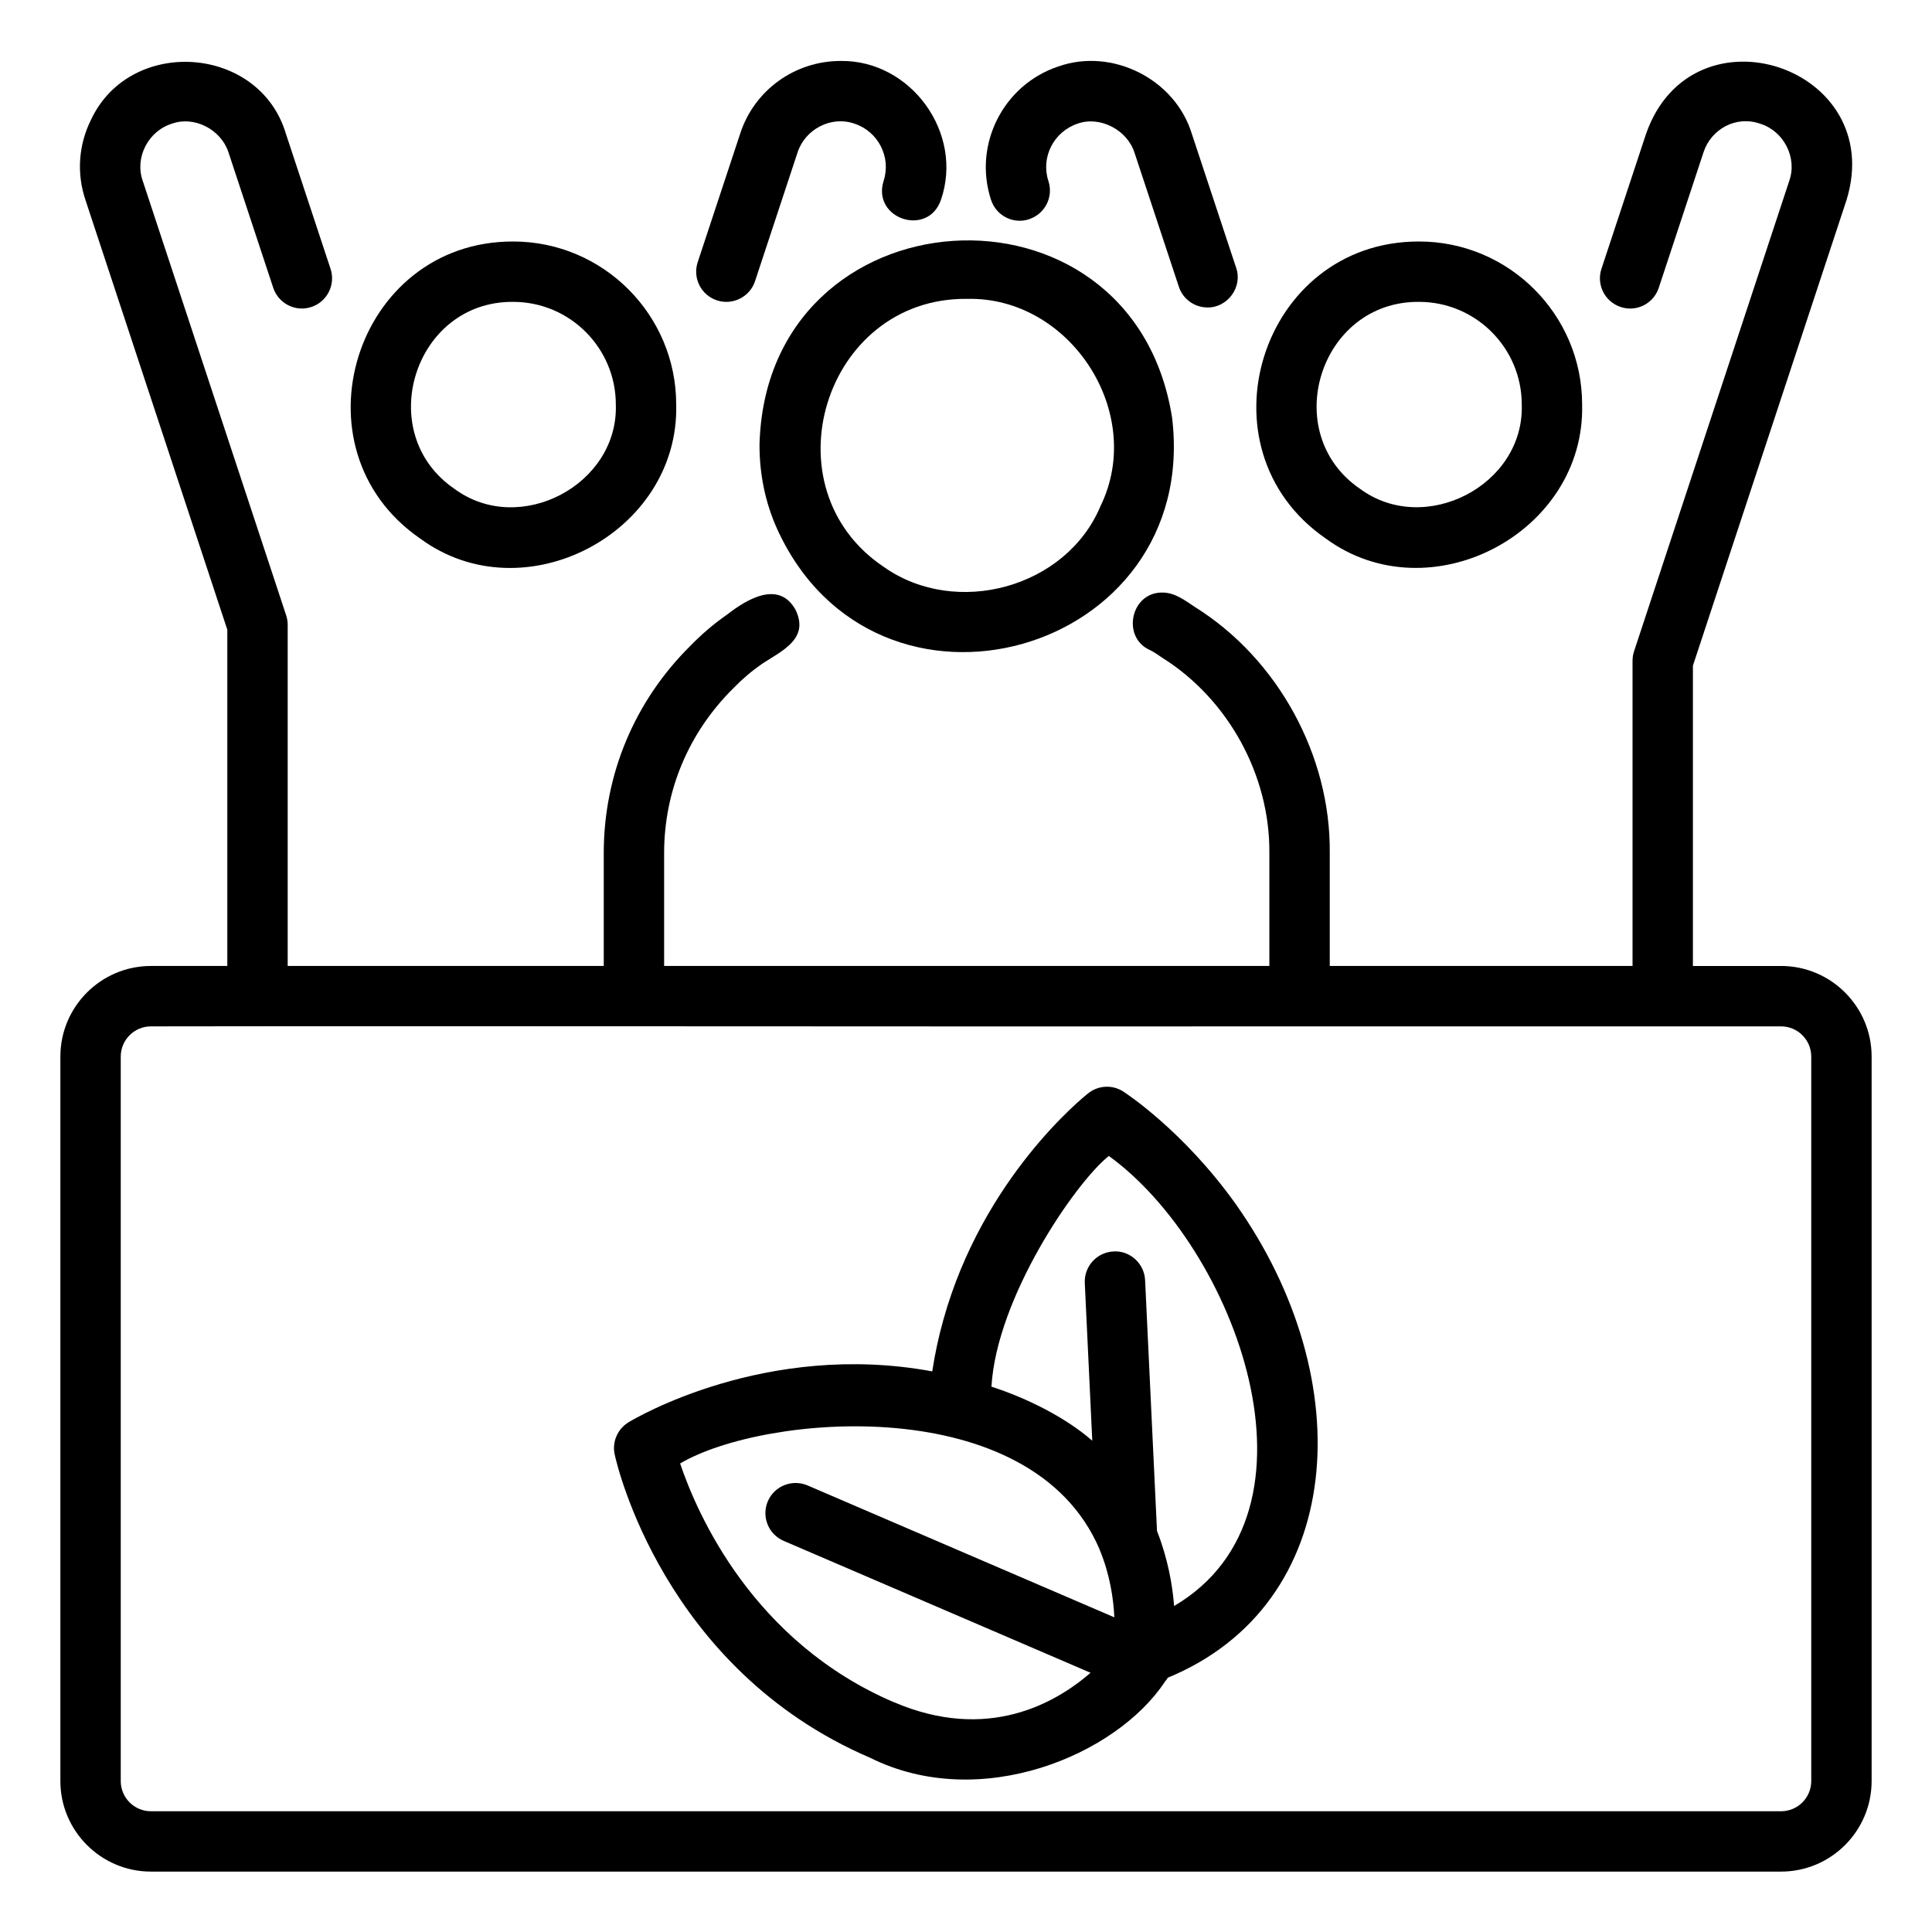
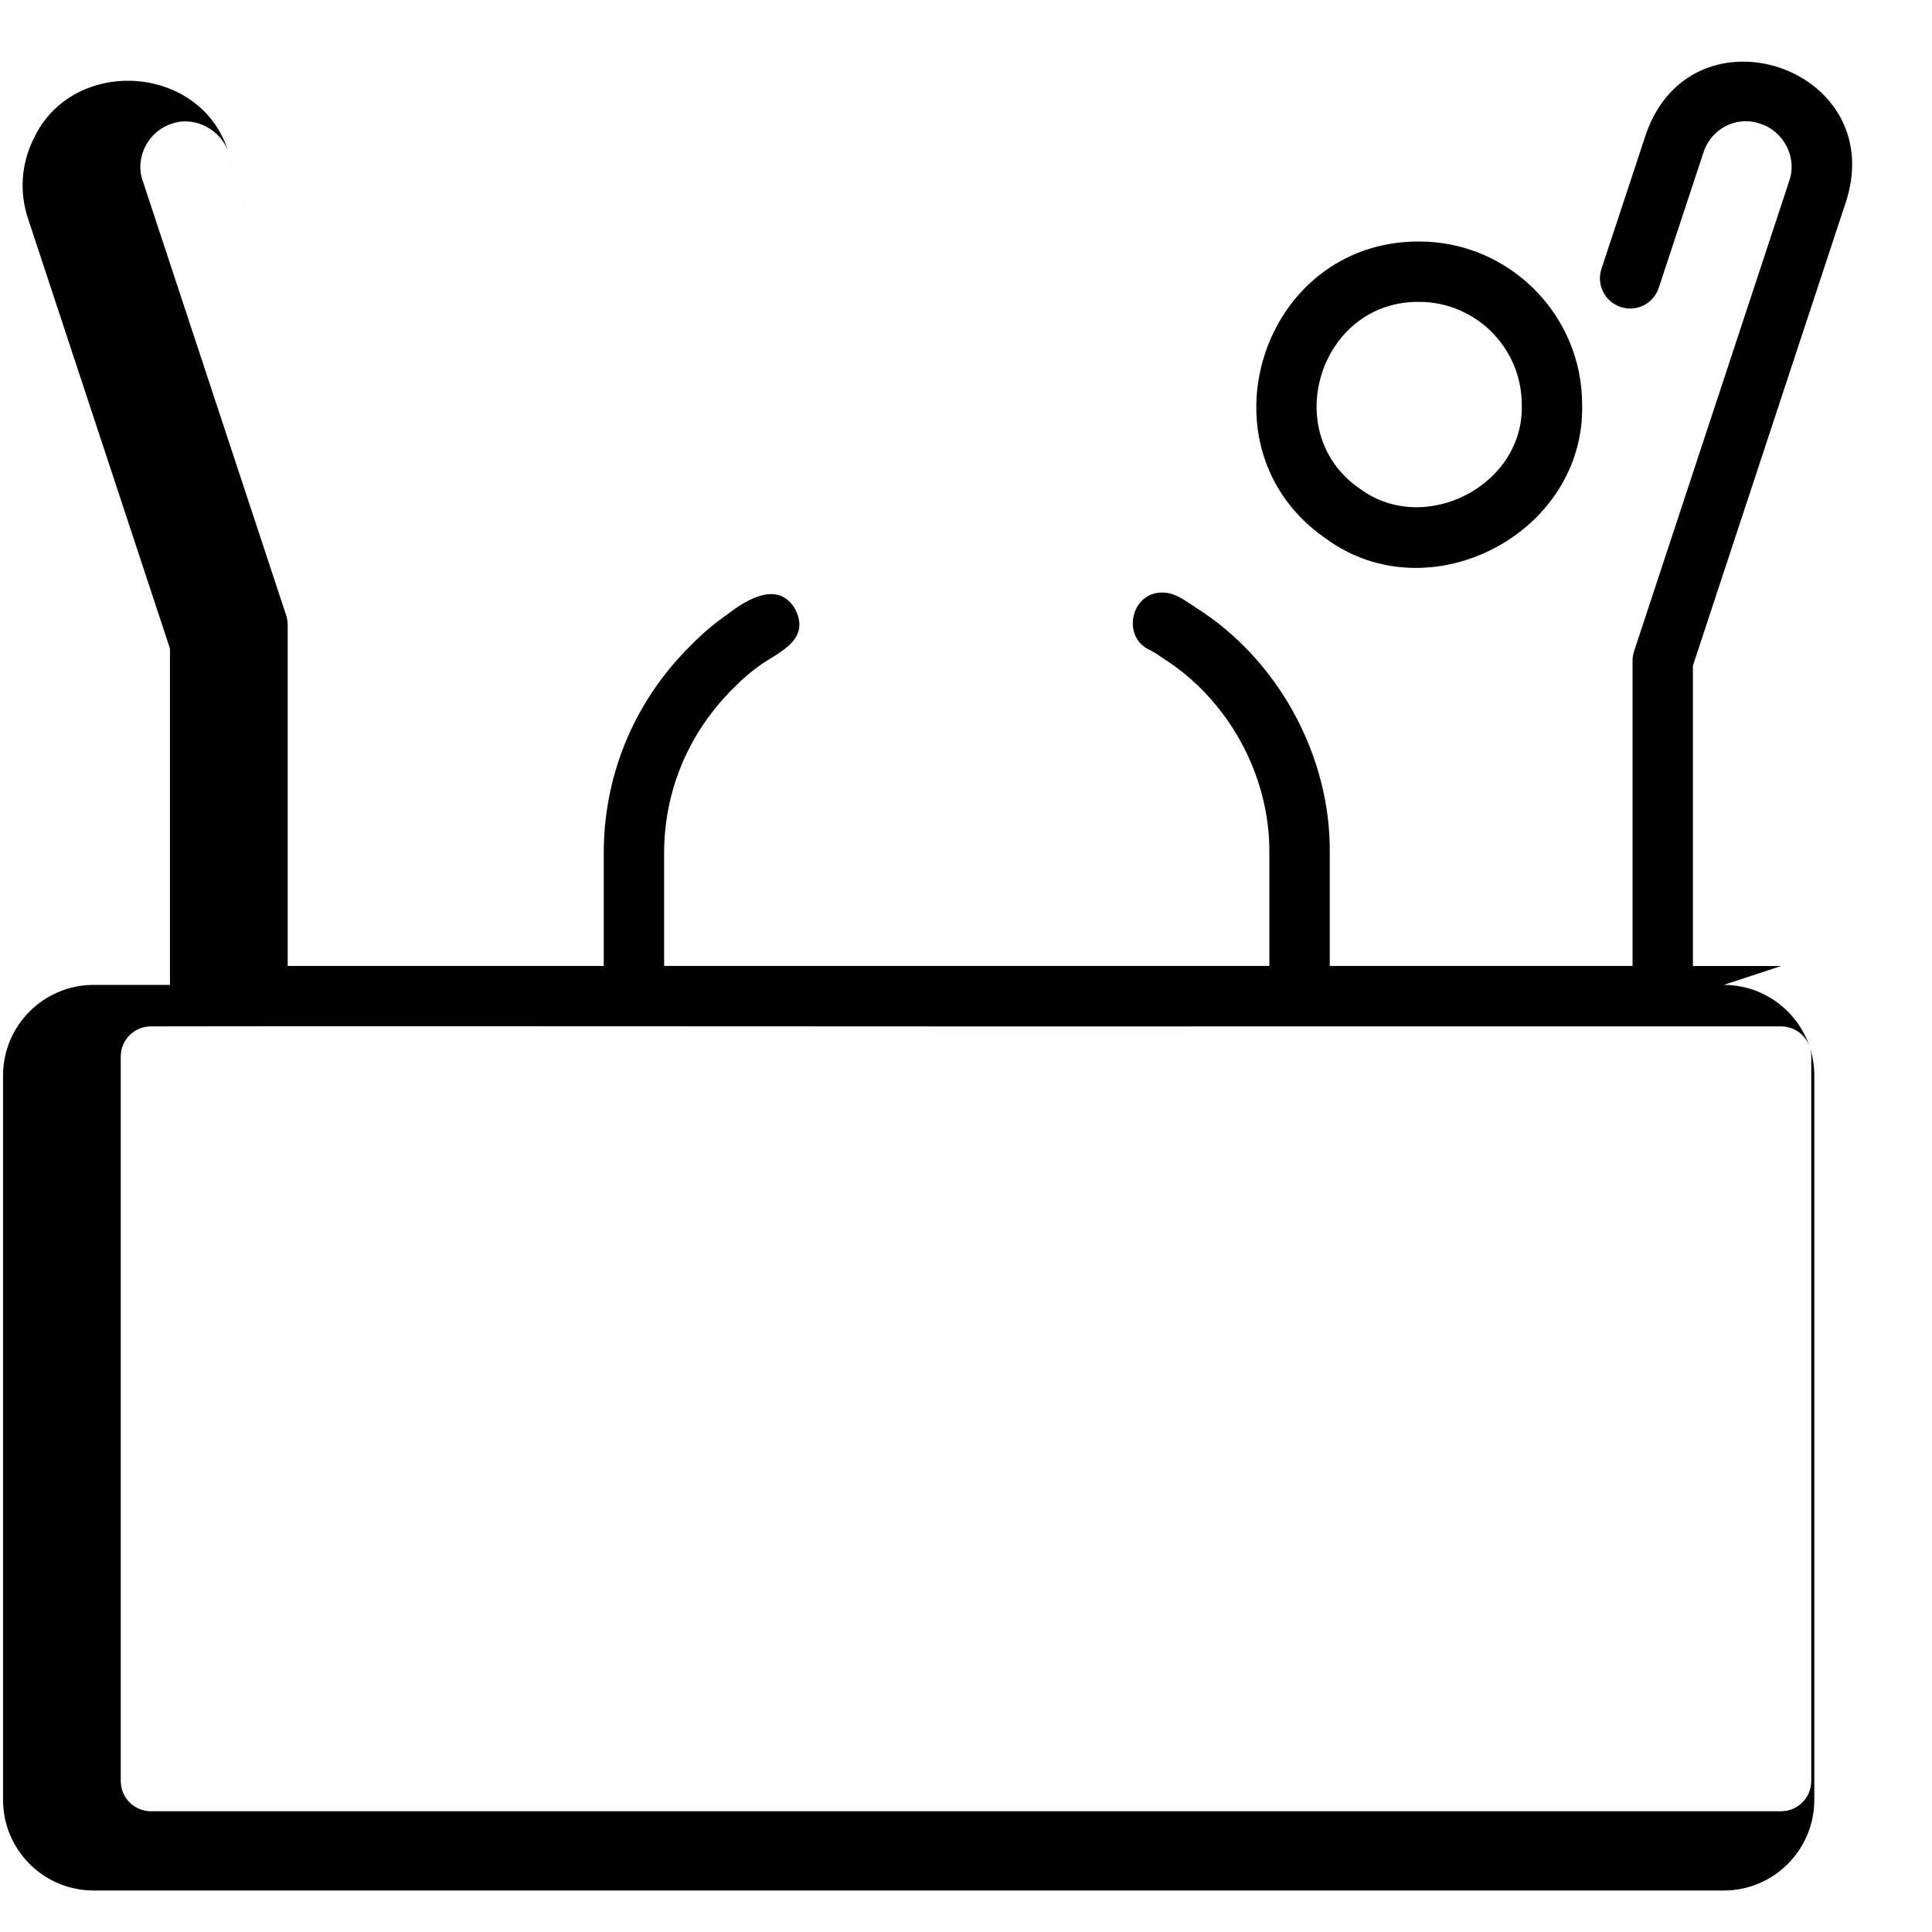
<svg xmlns="http://www.w3.org/2000/svg" id="c" height="512" viewBox="0 0 64 64" width="512" data-name="expand">
  <g id="s" data-name="campaign copy 2">
    <g>
-       <path d="m23.748 9.949c.511.173 1.091-.106 1.264-.636 0 0 1.409-4.265 1.409-4.265.245-.756 1.1-1.227 1.891-.95.785.264 1.215 1.115.958 1.898-.39 1.255 1.47 1.868 1.9.625.763-2.21-.992-4.631-3.32-4.602-1.525 0-2.864.97-3.33 2.407l-1.408 4.26c-.173.524.111 1.09.636 1.263z" />
-       <path d="m13.915 17.837c3.432 2.534 8.594-.181 8.485-4.437 0-2.977-2.422-5.4-5.4-5.4-5.245-.012-7.388 6.869-3.085 9.837zm3.085-7.837c1.875 0 3.4 1.525 3.4 3.4.088 2.66-3.187 4.383-5.341 2.797-2.71-1.844-1.349-6.227 1.941-6.197z" />
-       <path d="m34.092 7.26c.525-.173.811-.737.638-1.263-.257-.783.172-1.635.97-1.902.729-.26 1.633.196 1.881.96l1.47 4.444c.139.42.529.686.949.686.666.01 1.172-.682.949-1.314 0 0-1.468-4.438-1.468-4.438-.553-1.812-2.641-2.865-4.429-2.229-1.825.612-2.821 2.595-2.222 4.42.173.524.736.812 1.262.638z" />
      <path d="m43.92 17.841c3.437 2.52 8.596-.178 8.49-4.441 0-2.977-2.422-5.4-5.4-5.4-5.255-.012-7.402 6.867-3.09 9.841zm3.09-7.841c1.875 0 3.4 1.525 3.4 3.4.09 2.676-3.209 4.372-5.351 2.797-2.714-1.848-1.346-6.228 1.951-6.197z" />
-       <path d="m25.16 14.76c0 .962.194 1.886.571 2.735 3.27 7.244 14.044 4.206 13.096-3.66-1.321-8.363-13.478-7.56-13.668.925zm6.86-4.859c3.418-.094 5.947 3.765 4.436 6.863-1.128 2.705-4.78 3.706-7.173 2.02-3.915-2.614-1.985-8.92 2.737-8.884z" />
-       <path d="m59 32h-2.92v-9.949l5.088-15.423c1.362-4.414-5.103-6.563-6.638-2.201 0 0-1.48 4.479-1.48 4.479-.173.524.112 1.09.636 1.263.524.177 1.09-.11 1.263-.636l1.481-4.485c.247-.766 1.075-1.234 1.883-.948.777.242 1.232 1.126.957 1.896 0 0-5.14 15.58-5.14 15.58-.033.102-.05.207-.05.313v10.11h-10.03v-3.74c.035-3.231-1.723-6.429-4.443-8.136-.342-.224-.676-.492-1.097-.494-1.059-.017-1.366 1.495-.41 1.908.124.063.238.138.406.255 2.178 1.366 3.567 3.892 3.543 6.467v3.74h-20.049v-3.74c0-2.06.811-3.995 2.297-5.464.292-.301.606-.568.952-.809.668-.433 1.572-.832 1.102-1.79-.552-.985-1.616-.343-2.261.16-.432.3-.845.651-1.213 1.03-1.855 1.833-2.877 4.273-2.877 6.872v3.74h-10.47v-11.3c0-.106-.017-.212-.05-.313l-4.752-14.394c-.272-.774.182-1.652.973-1.896.732-.261 1.62.187 1.87.959l1.48 4.479c.174.525.741.812 1.263.636.524-.173.809-.738.636-1.263l-1.479-4.474c-.876-2.945-5.16-3.231-6.455-.467-.416.833-.481 1.778-.186 2.657l4.7 14.238v11.139h-2.53c-1.654 0-3 1.346-3 3v24c0 1.654 1.346 3 3 3h54c1.654 0 3-1.346 3-3v-24c0-1.654-1.346-3-3-3zm1 27c0 .552-.449 1-1 1h-54c-.551 0-1-.448-1-1v-24c0-.552.449-1 1-1 9.57-.017 28.312.012 38.05 0 2.764.003 13.359-.002 15.95 0 .551 0 1 .448 1 1z" />
-       <path d="m40.923 39.869c-1.721-2.408-3.63-3.657-3.71-3.709-.359-.233-.826-.211-1.161.054-.142.111-3.493 2.787-4.805 7.517-.155.552-.277 1.12-.365 1.698-5.516-1.021-9.866 1.567-10.061 1.686-.365.222-.549.649-.459 1.066.062.289 1.608 7.108 8.463 10.048 3.654 1.818 8.16-.092 9.761-2.516.004-.004.007-.009.01-.013.032-.04.064-.079.089-.124 5.893-2.428 6.41-9.825 2.238-15.707zm-11.31 16.521c-4.667-2.001-6.513-6.221-7.083-7.91 2.772-1.642 11.633-2.428 13.889 2.832.002.005.003.01.005.014.004.008.005.017.009.025.336.813.452 1.607.481 2.225l-10.164-4.37c-.508-.215-1.095.017-1.314.524-.218.507.017 1.095.524 1.313l10.166 4.37c-1.163 1.01-3.418 2.302-6.513.974zm9.281-3.188c-.056-.725-.215-1.591-.567-2.487l-.394-8.308c-.026-.552-.503-.987-1.046-.951-.552.026-.978.495-.952 1.047l.248 5.223c-.892-.779-2.17-1.413-3.34-1.791.172-2.951 2.77-6.748 3.888-7.643 4.169 3.015 7.477 11.778 2.163 14.909z" />
+       <path d="m59 32h-2.92v-9.949l5.088-15.423c1.362-4.414-5.103-6.563-6.638-2.201 0 0-1.48 4.479-1.48 4.479-.173.524.112 1.09.636 1.263.524.177 1.09-.11 1.263-.636l1.481-4.485c.247-.766 1.075-1.234 1.883-.948.777.242 1.232 1.126.957 1.896 0 0-5.14 15.58-5.14 15.58-.033.102-.05.207-.05.313v10.11h-10.03v-3.74c.035-3.231-1.723-6.429-4.443-8.136-.342-.224-.676-.492-1.097-.494-1.059-.017-1.366 1.495-.41 1.908.124.063.238.138.406.255 2.178 1.366 3.567 3.892 3.543 6.467v3.74h-20.049v-3.74c0-2.06.811-3.995 2.297-5.464.292-.301.606-.568.952-.809.668-.433 1.572-.832 1.102-1.79-.552-.985-1.616-.343-2.261.16-.432.3-.845.651-1.213 1.03-1.855 1.833-2.877 4.273-2.877 6.872v3.74h-10.47v-11.3c0-.106-.017-.212-.05-.313l-4.752-14.394c-.272-.774.182-1.652.973-1.896.732-.261 1.62.187 1.87.959l1.48 4.479l-1.479-4.474c-.876-2.945-5.16-3.231-6.455-.467-.416.833-.481 1.778-.186 2.657l4.7 14.238v11.139h-2.53c-1.654 0-3 1.346-3 3v24c0 1.654 1.346 3 3 3h54c1.654 0 3-1.346 3-3v-24c0-1.654-1.346-3-3-3zm1 27c0 .552-.449 1-1 1h-54c-.551 0-1-.448-1-1v-24c0-.552.449-1 1-1 9.57-.017 28.312.012 38.05 0 2.764.003 13.359-.002 15.95 0 .551 0 1 .448 1 1z" />
    </g>
  </g>
</svg>